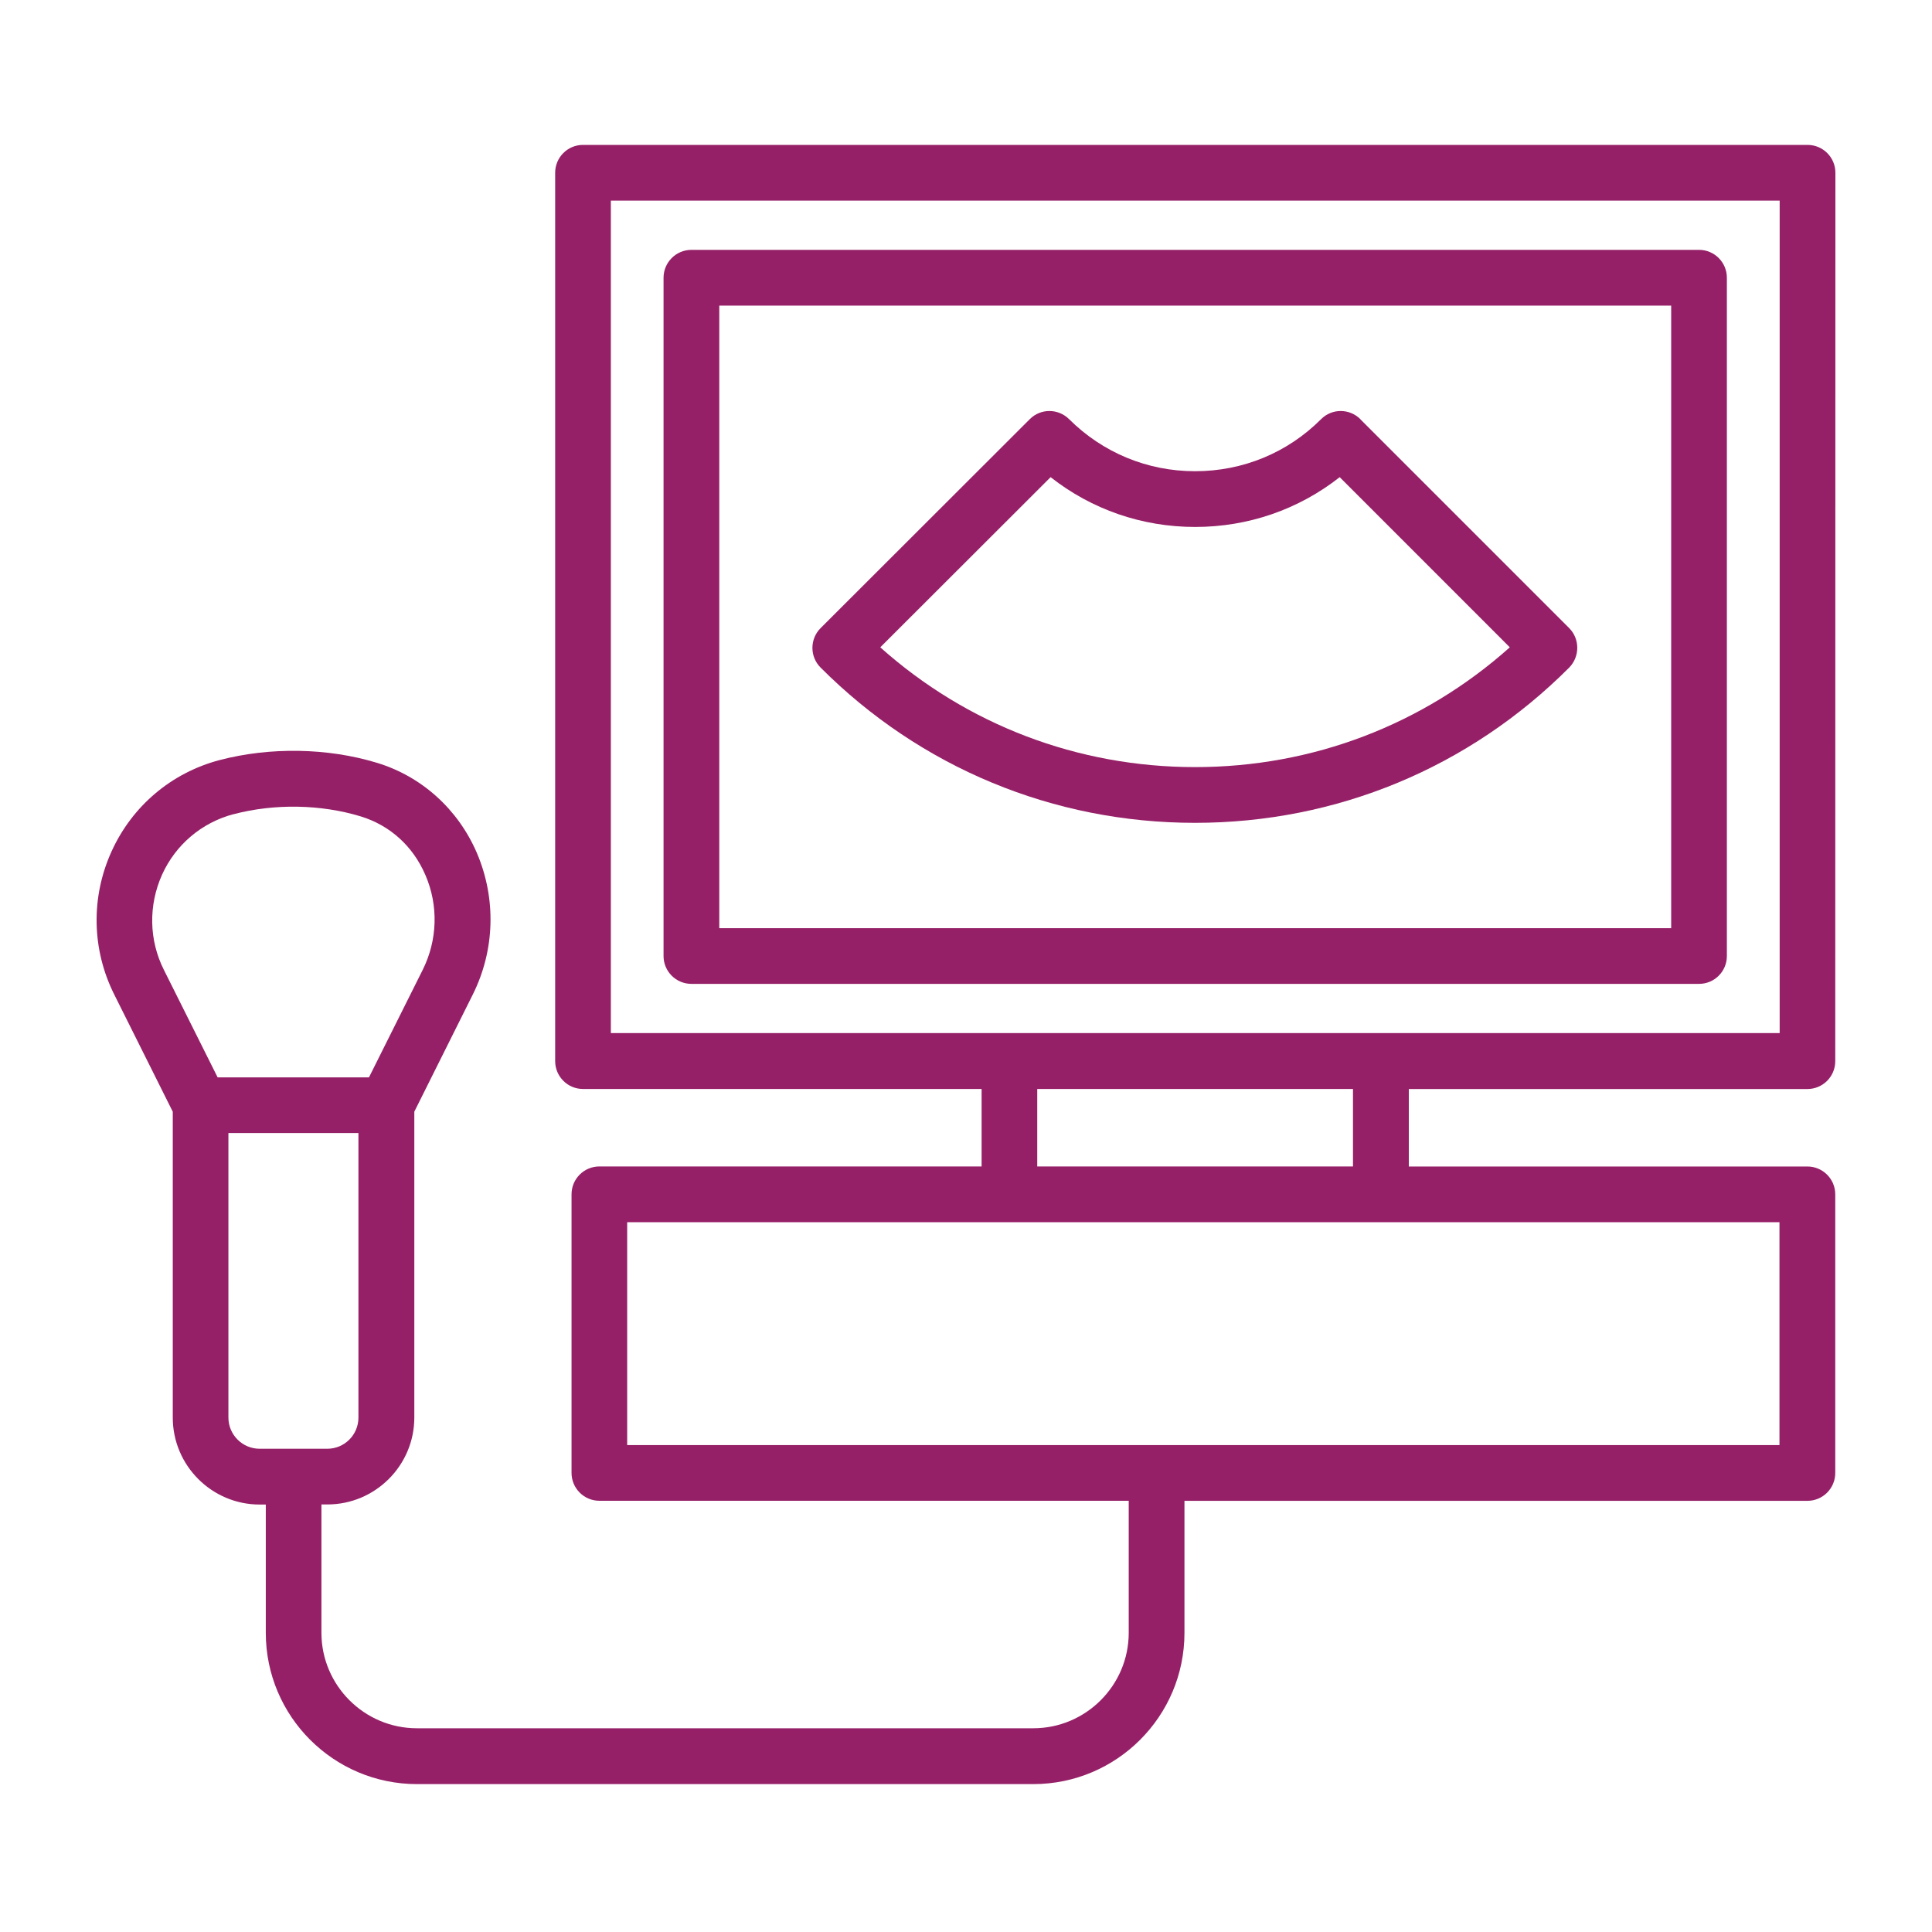
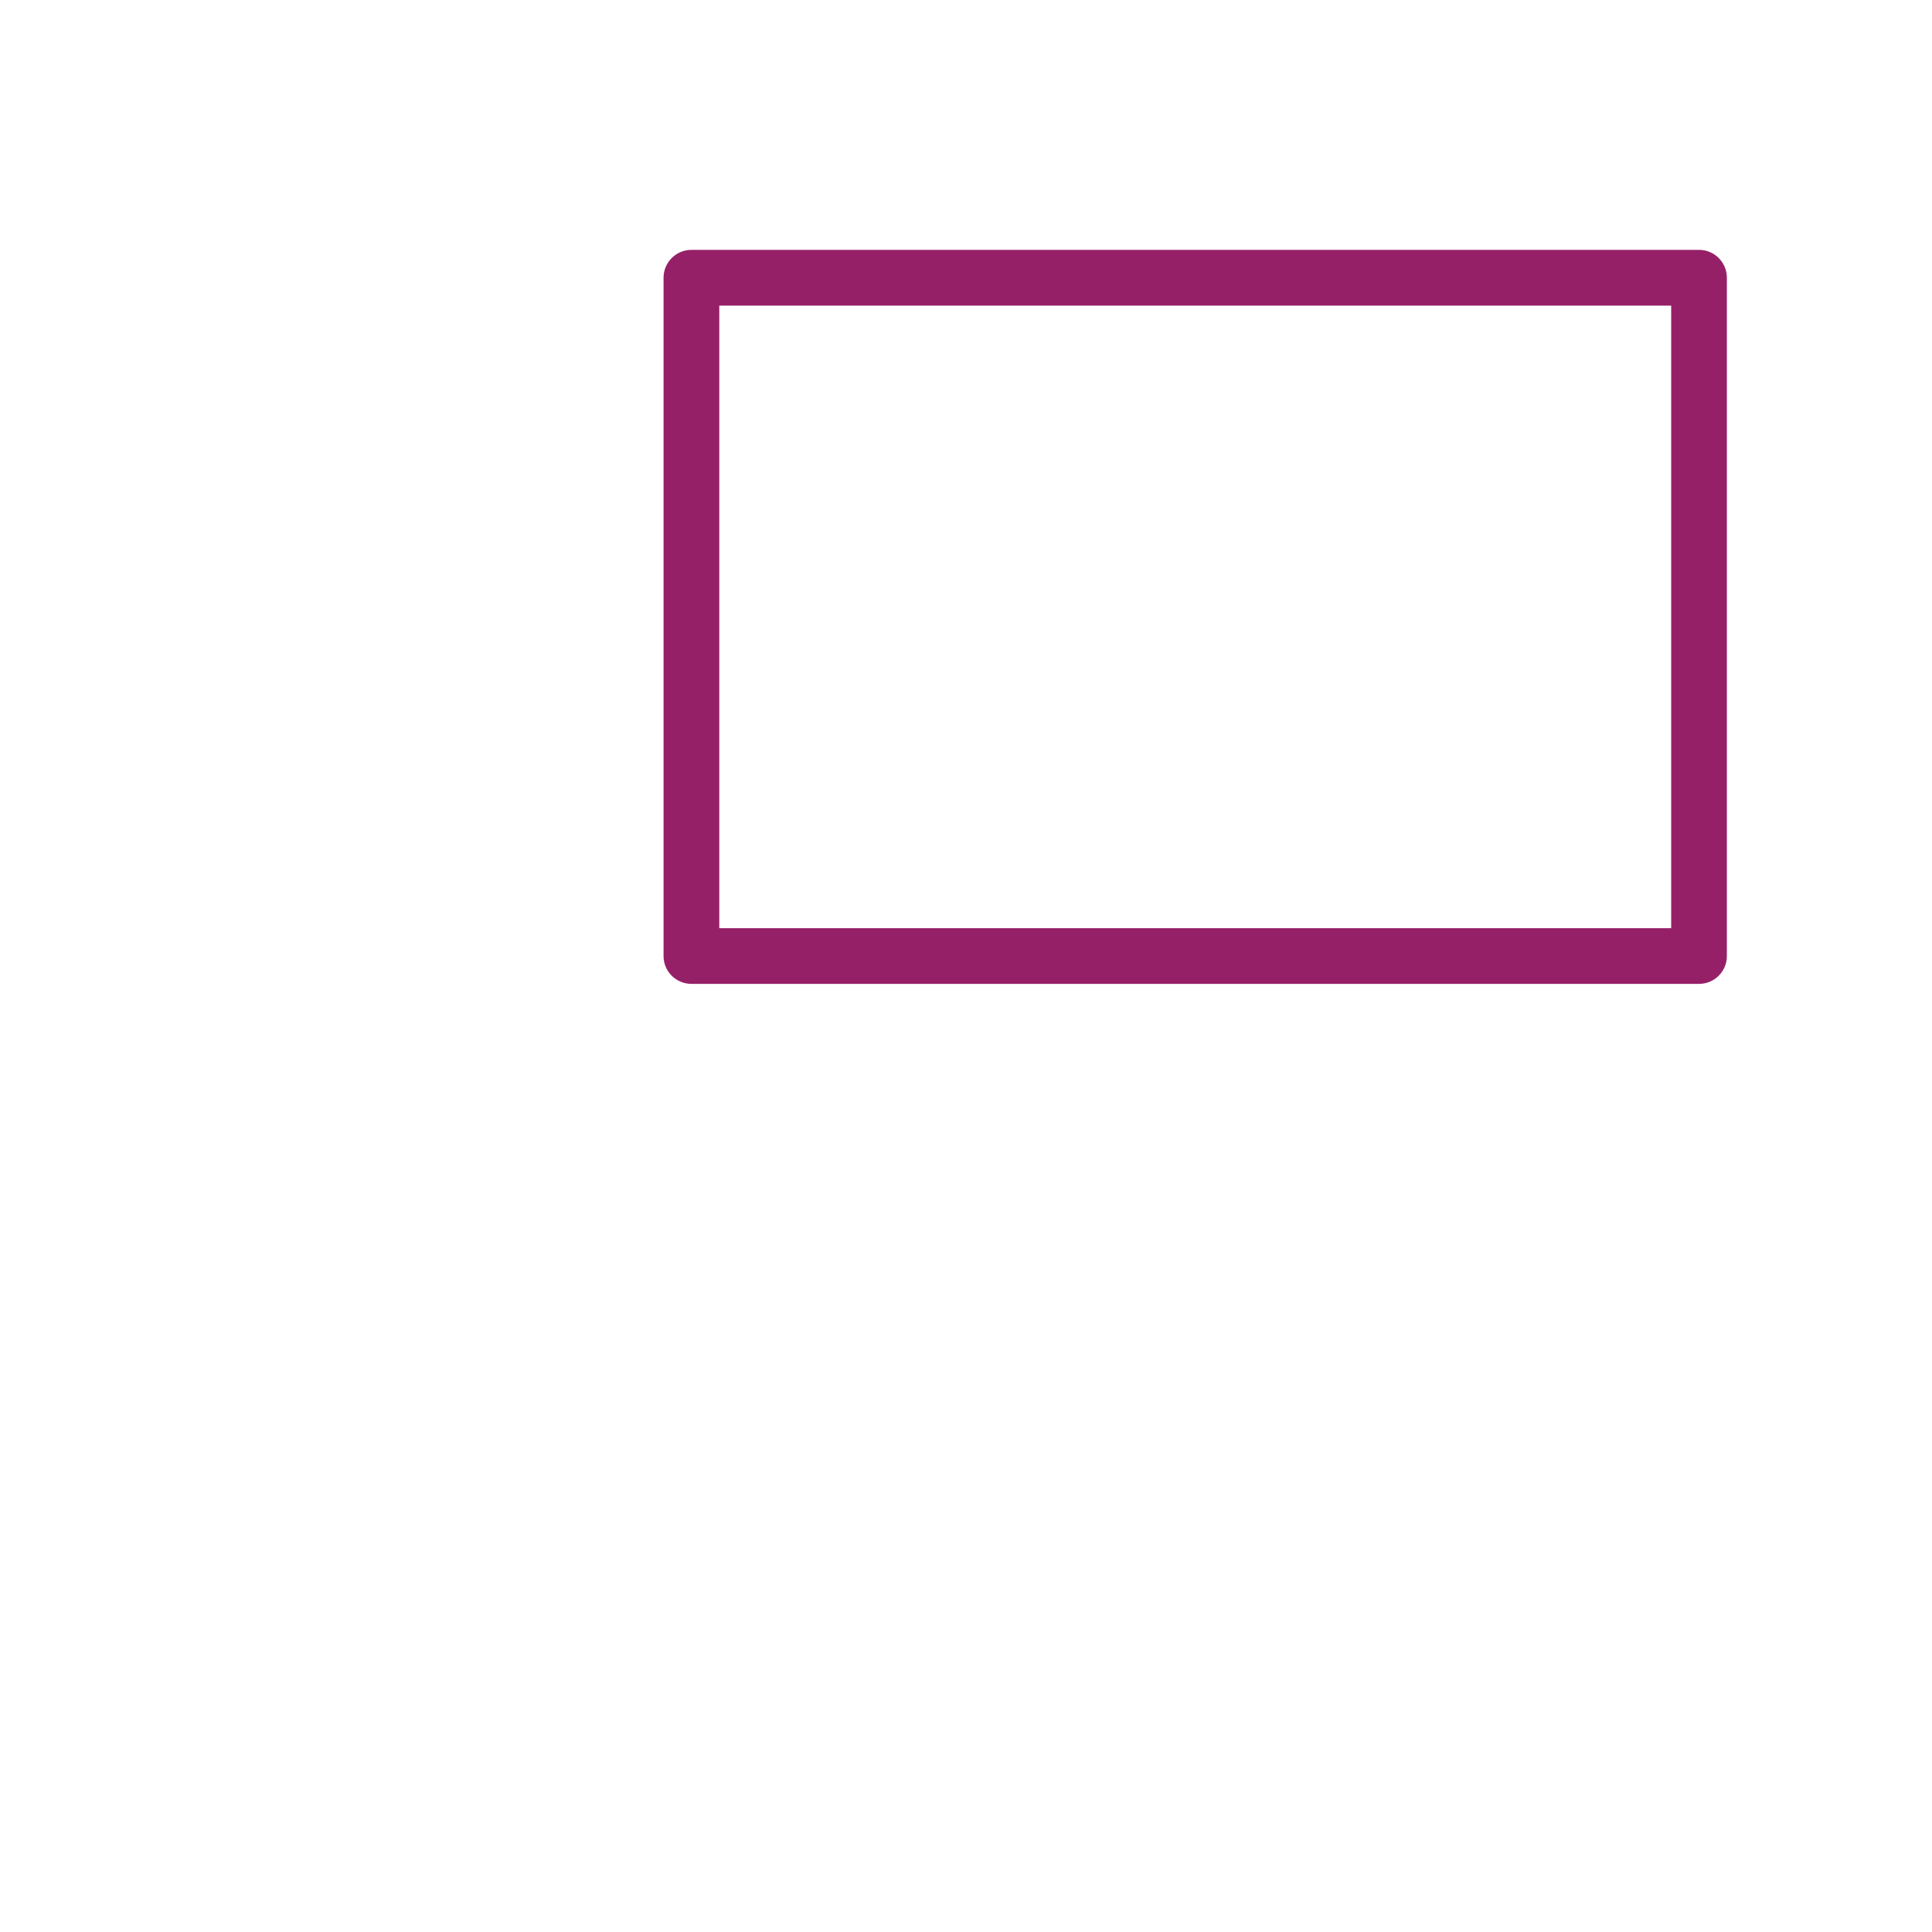
<svg xmlns="http://www.w3.org/2000/svg" width="40" height="40" viewBox="0 0 40 40" fill="none">
-   <path d="M37.419 3H12.07C11.752 3 11.494 3.258 11.494 3.577V21.969C11.494 22.287 11.752 22.546 12.07 22.546H20.323V24.15H12.41C12.091 24.15 11.833 24.408 11.833 24.727V30.495C11.833 30.813 12.091 31.072 12.41 31.072H23.369V33.806C23.369 34.893 22.482 35.782 21.393 35.782H8.632C7.544 35.782 6.655 34.895 6.655 33.806V31.148H6.778C7.77 31.148 8.578 30.34 8.578 29.349V23.016L9.789 20.59C10.247 19.671 10.277 18.605 9.873 17.659C9.484 16.755 8.731 16.074 7.804 15.793C6.781 15.482 5.593 15.463 4.548 15.736C3.552 15.998 2.736 16.686 2.309 17.629C1.878 18.578 1.898 19.66 2.367 20.594L3.577 23.017V29.35C3.577 30.342 4.385 31.15 5.377 31.15H5.503V33.807C5.503 35.533 6.906 36.938 8.633 36.938H21.393C23.119 36.938 24.523 35.535 24.523 33.807V31.073H37.42C37.739 31.073 37.997 30.815 37.997 30.496V24.728C37.997 24.41 37.739 24.151 37.42 24.151H29.168V22.547H37.42C37.739 22.547 37.997 22.289 37.997 21.97L38 3.577C38 3.258 37.742 3 37.423 3L37.419 3ZM4.729 29.349V23.458H7.421V29.349C7.421 29.706 7.133 29.995 6.775 29.995H5.375C5.021 29.995 4.729 29.706 4.729 29.349ZM4.841 16.856C5.686 16.634 6.645 16.652 7.466 16.902C8.073 17.087 8.551 17.518 8.808 18.118C9.081 18.749 9.057 19.464 8.754 20.075L7.639 22.306H4.506L3.394 20.082C3.083 19.464 3.071 18.744 3.355 18.11C3.636 17.487 4.178 17.03 4.836 16.856L4.841 16.856ZM36.842 29.919H12.985V25.304H36.842V29.919ZM28.012 24.15H21.475V22.546H28.012V24.15ZM36.842 21.389H12.647V4.154H36.846V21.392L36.842 21.389Z" fill="#962067" />
  <path d="M14.315 20.37H35.177C35.495 20.37 35.753 20.112 35.753 19.794V5.75C35.753 5.432 35.495 5.173 35.177 5.173H14.315C13.997 5.173 13.738 5.432 13.738 5.75V19.794C13.738 20.112 13.997 20.37 14.315 20.37ZM14.892 6.327H34.6V19.217H14.892V6.327Z" fill="#962067" />
-   <path d="M28.166 8.679C27.939 8.453 27.574 8.453 27.351 8.679C26.655 9.375 25.731 9.756 24.743 9.756C23.754 9.756 22.832 9.372 22.135 8.679C21.908 8.453 21.543 8.453 21.32 8.679L16.989 13.005C16.766 13.228 16.762 13.594 16.989 13.821C19.057 15.894 21.811 17.036 24.741 17.036C27.672 17.036 30.421 15.894 32.489 13.821C32.711 13.594 32.711 13.229 32.489 13.005L28.163 8.679H28.166ZM24.743 15.882C22.312 15.882 20.02 15.005 18.225 13.402L21.752 9.879C22.602 10.548 23.645 10.91 24.744 10.91C25.844 10.91 26.886 10.548 27.737 9.879L31.259 13.402C29.462 15.006 27.175 15.882 24.744 15.882H24.743Z" fill="#962067" />
</svg>